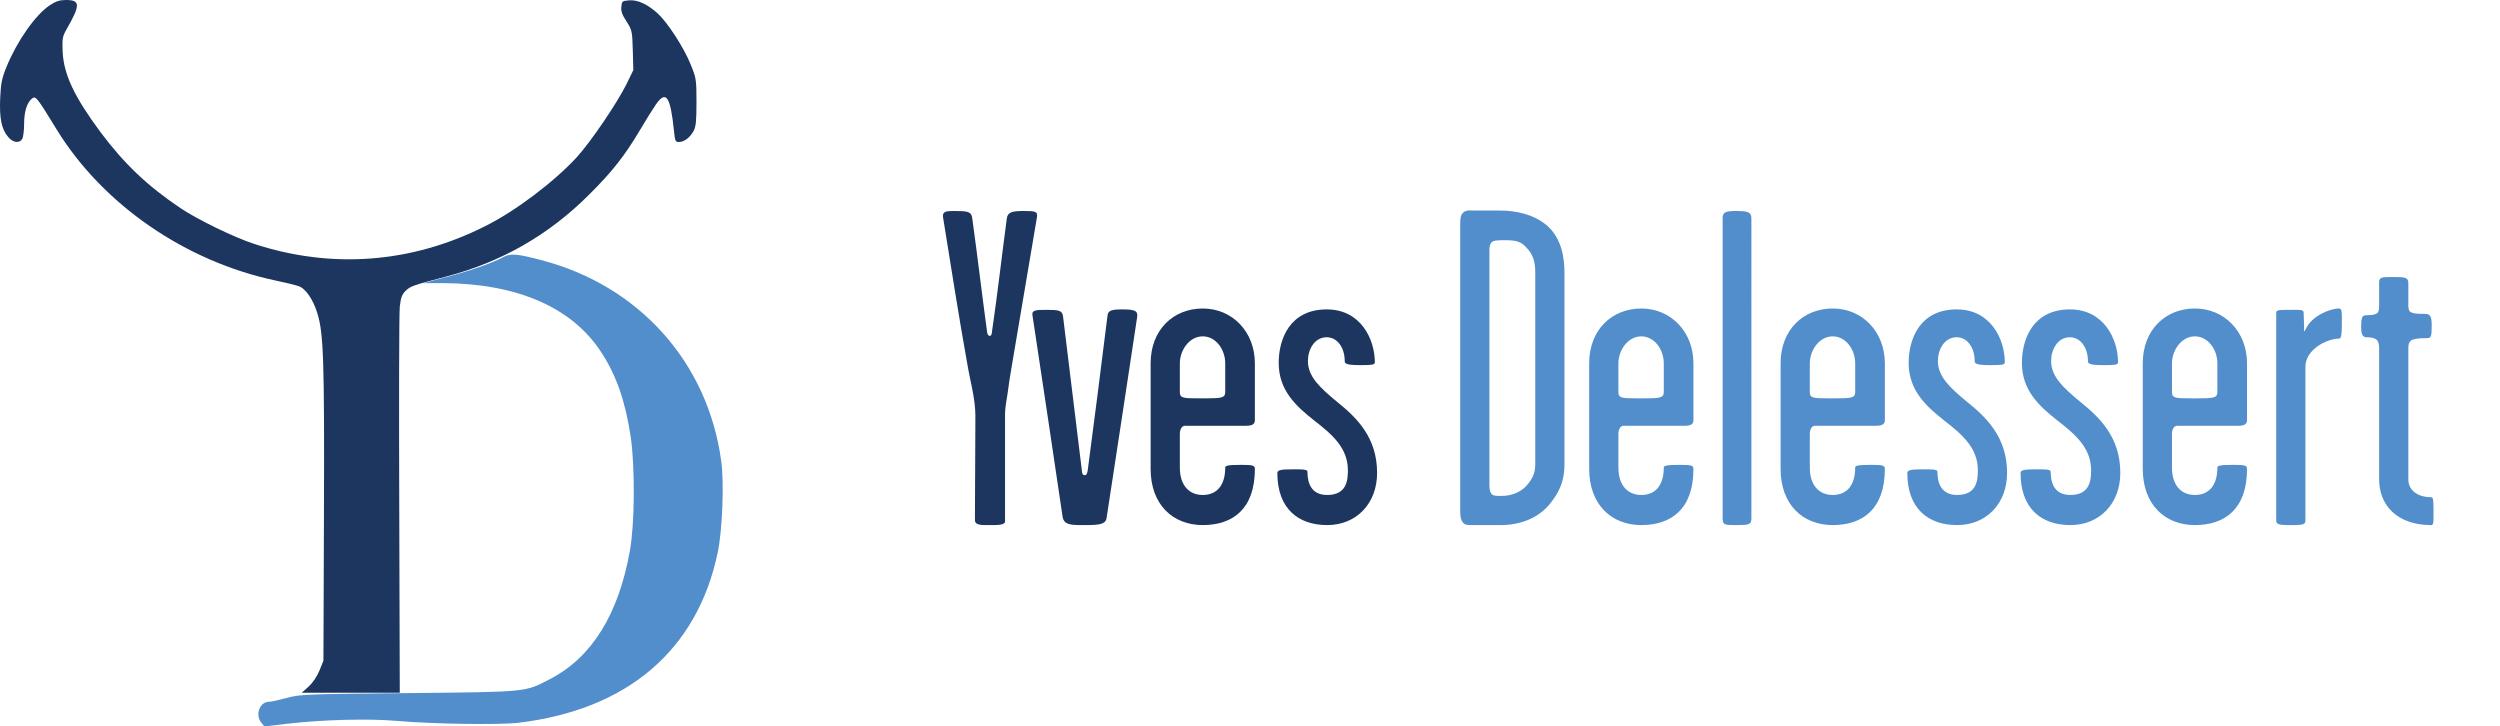
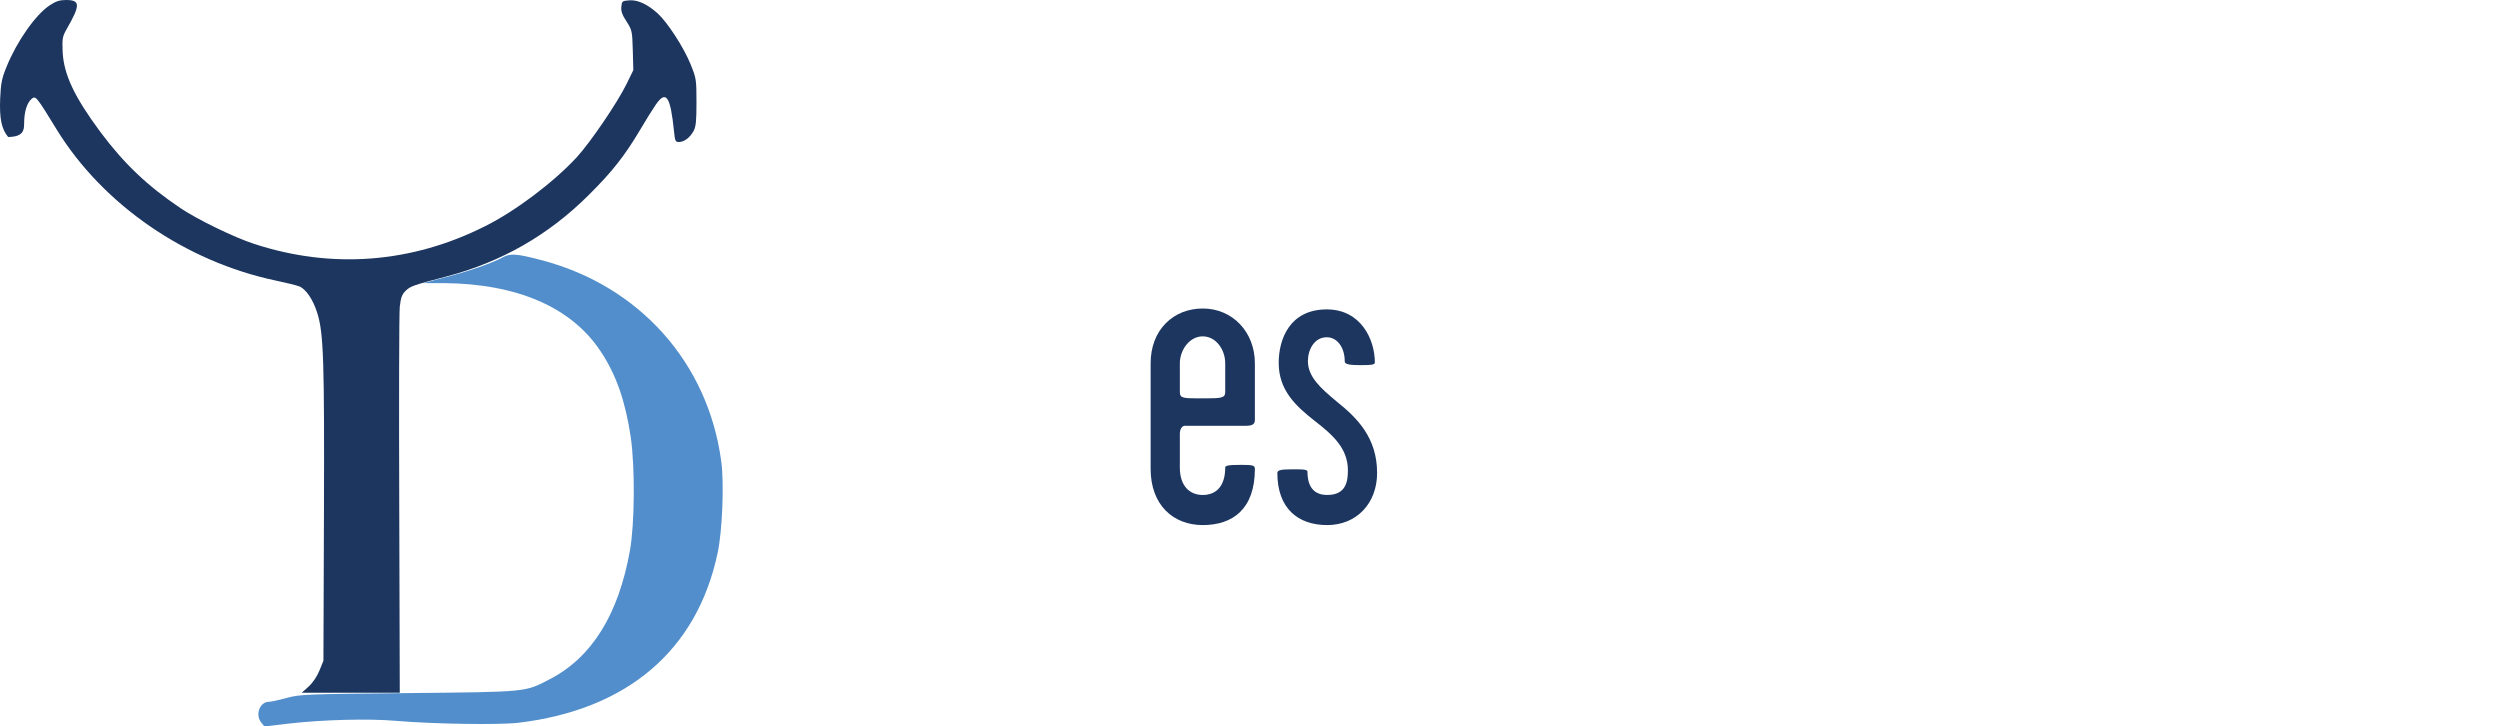
<svg xmlns="http://www.w3.org/2000/svg" width="667.646px" height="194px" viewBox="0 0 667.646 194" version="1.1">
  <title>YvesDelessertBleu</title>
  <g id="YvesDelessertBleu" stroke="none" stroke-width="1" fill="none" fill-rule="evenodd">
    <g>
      <g id="Group-4">
-         <path d="M13.254,1.434 C9.501,3.932 4.542,10.961 1.762,17.807 C0.464,20.951 0.233,22.246 0.048,26.271 C-0.185,31.635 0.418,34.503 2.179,36.584 C3.476,38.157 5.238,38.342 5.978,37.047 C6.21,36.538 6.442,34.78 6.442,33.069 C6.442,29.832 7.183,27.473 8.481,26.363 C9.547,25.53 9.732,25.761 15.199,34.688 C27.525,54.668 49.536,69.838 73.631,74.925 C76.319,75.48 79.099,76.175 79.84,76.451 C81.647,77.099 83.64,80.013 84.752,83.666 C86.42,88.986 86.652,96.432 86.513,137.363 L86.374,176.444 L85.308,179.081 C84.66,180.653 83.547,182.318 82.436,183.336 L80.582,185 L93.649,185 L106.763,185 L106.623,134.958 C106.531,107.44 106.577,83.574 106.763,81.909 C107.041,79.55 107.319,78.672 108.292,77.7 C109.635,76.405 110.146,76.221 119.32,73.815 C133.962,69.93 146.474,62.808 157.271,52.032 C163.479,45.88 166.816,41.625 170.94,34.688 C172.422,32.144 174.322,29.138 175.11,27.981 C177.891,23.958 179.049,25.623 180.022,35.243 C180.254,37.601 180.393,37.926 181.273,37.926 C182.71,37.926 184.239,36.769 185.212,35.012 C185.861,33.809 186,32.375 186,27.288 C186,21.275 185.953,20.905 184.424,17.159 C182.617,12.673 178.261,5.966 175.62,3.562 C172.887,1.11 170.291,-0.093 168.021,0.093 C166.167,0.232 166.075,0.324 165.935,1.804 C165.797,2.961 166.167,3.978 167.326,5.735 C168.762,8.002 168.855,8.279 168.994,13.413 L169.133,18.731 L167.326,22.432 C164.87,27.427 157.78,37.88 154.027,41.996 C147.864,48.655 137.67,56.38 129.468,60.449 C109.867,70.3 88.552,71.92 67.839,65.121 C62.649,63.455 52.687,58.599 48.285,55.639 C39.388,49.673 33.132,43.707 26.877,35.336 C19.833,25.855 17.053,19.934 16.729,13.875 C16.59,10.314 16.683,9.759 17.748,7.863 C21.502,1.341 21.502,-1.13686838e-13 17.609,-1.13686838e-13 C15.941,-1.13686838e-13 14.922,0.324 13.254,1.434" id="Fill-1" fill="#1C3660" />
+         <path d="M13.254,1.434 C9.501,3.932 4.542,10.961 1.762,17.807 C0.464,20.951 0.233,22.246 0.048,26.271 C-0.185,31.635 0.418,34.503 2.179,36.584 C6.21,36.538 6.442,34.78 6.442,33.069 C6.442,29.832 7.183,27.473 8.481,26.363 C9.547,25.53 9.732,25.761 15.199,34.688 C27.525,54.668 49.536,69.838 73.631,74.925 C76.319,75.48 79.099,76.175 79.84,76.451 C81.647,77.099 83.64,80.013 84.752,83.666 C86.42,88.986 86.652,96.432 86.513,137.363 L86.374,176.444 L85.308,179.081 C84.66,180.653 83.547,182.318 82.436,183.336 L80.582,185 L93.649,185 L106.763,185 L106.623,134.958 C106.531,107.44 106.577,83.574 106.763,81.909 C107.041,79.55 107.319,78.672 108.292,77.7 C109.635,76.405 110.146,76.221 119.32,73.815 C133.962,69.93 146.474,62.808 157.271,52.032 C163.479,45.88 166.816,41.625 170.94,34.688 C172.422,32.144 174.322,29.138 175.11,27.981 C177.891,23.958 179.049,25.623 180.022,35.243 C180.254,37.601 180.393,37.926 181.273,37.926 C182.71,37.926 184.239,36.769 185.212,35.012 C185.861,33.809 186,32.375 186,27.288 C186,21.275 185.953,20.905 184.424,17.159 C182.617,12.673 178.261,5.966 175.62,3.562 C172.887,1.11 170.291,-0.093 168.021,0.093 C166.167,0.232 166.075,0.324 165.935,1.804 C165.797,2.961 166.167,3.978 167.326,5.735 C168.762,8.002 168.855,8.279 168.994,13.413 L169.133,18.731 L167.326,22.432 C164.87,27.427 157.78,37.88 154.027,41.996 C147.864,48.655 137.67,56.38 129.468,60.449 C109.867,70.3 88.552,71.92 67.839,65.121 C62.649,63.455 52.687,58.599 48.285,55.639 C39.388,49.673 33.132,43.707 26.877,35.336 C19.833,25.855 17.053,19.934 16.729,13.875 C16.59,10.314 16.683,9.759 17.748,7.863 C21.502,1.341 21.502,-1.13686838e-13 17.609,-1.13686838e-13 C15.941,-1.13686838e-13 14.922,0.324 13.254,1.434" id="Fill-1" fill="#1C3660" />
        <path d="M134.315,68.696 C131.454,70.273 125.32,72.406 118.999,74.029 L113.002,75.606 L118.399,75.606 C138.098,75.745 152.675,82.052 160.472,93.924 C164.578,100.138 167.023,107.14 168.453,116.786 C169.606,124.809 169.513,139.927 168.222,147.069 C165.177,164.088 158.073,175.542 146.909,181.34 C140.127,184.864 141.281,184.772 109.081,185.096 C81.402,185.374 80.11,185.42 76.558,186.394 C74.528,186.951 72.406,187.415 71.853,187.415 C69.362,187.415 68.07,190.893 69.777,192.98 L70.607,194 L76.927,193.257 C86.107,192.191 98.517,191.866 105.852,192.516 C115.539,193.351 133.208,193.628 138.421,193.026 C167.53,189.548 186.167,173.688 191.657,147.625 C192.902,141.875 193.41,129.075 192.626,123.279 C189.12,96.845 170.713,76.255 144.464,69.438 C137.913,67.723 136.345,67.629 134.315,68.696" id="Fill-4" fill="#518ECB" />
      </g>
      <g id="Group-8" transform="translate(251.813, 56.195)" fill-rule="nonzero">
-         <path d="M141.633,84.032 L149.073,84.032 C151.833,84.032 157.593,83.432 161.673,78.872 C165.805,74.051 165.985,70.328 165.993,67.493 L165.993,16.712 C165.993,12.392 165.153,7.592 161.553,4.232 C157.953,0.992 152.793,0.032 148.953,0.032 L141.753,0.032 C140.793,0.032 139.833,-0.208 138.873,0.632 C138.198,1.307 138.156,2.404 138.153,3.527 L138.153,80.192 C138.153,81.032 138.153,82.352 138.753,83.192 C139.353,84.152 140.433,84.032 141.633,84.032 Z M146.673,75.872 C145.833,75.032 145.953,73.712 145.953,72.392 L145.953,10.832 C145.953,10.112 145.953,9.512 146.313,8.792 C146.793,7.952 147.993,7.952 150.153,7.952 C153.393,7.952 154.353,8.432 155.673,9.752 C157.833,11.912 158.193,14.072 158.193,16.712 L158.192,67.582 C158.183,69.282 158.038,71.122 155.793,73.592 C153.633,75.872 150.753,76.232 149.433,76.232 C148.953,76.232 147.153,76.352 146.673,75.872 Z M186.513,84.032 C194.553,84.032 200.433,79.712 200.433,69.032 C200.433,68.072 199.833,67.952 196.713,67.952 C193.113,67.952 192.513,68.192 192.513,68.672 C192.513,73.472 190.233,75.992 186.513,75.992 C182.913,75.992 180.393,73.472 180.393,68.672 L180.393,59.672 C180.393,58.232 181.113,57.512 181.713,57.512 L198.153,57.512 C200.243,57.512 200.422,56.692 200.433,55.926 L200.433,55.674 C200.433,55.646 200.433,55.619 200.433,55.592 L200.433,40.832 C200.433,32.432 194.433,26.192 186.513,26.192 C178.713,26.192 172.593,31.832 172.593,40.832 L172.593,69.032 C172.593,78.632 178.593,84.032 186.513,84.032 Z M186.153,50.192 L185.845,50.192 L185.845,50.192 L185.262,50.191 C181.232,50.185 180.393,50.082 180.393,48.512 L180.393,40.832 C180.393,37.352 182.913,33.632 186.513,33.632 C189.993,33.632 192.513,37.112 192.513,40.832 L192.513,48.512 C192.513,50.052 191.505,50.18 187.362,50.191 L186.47,50.192 C186.366,50.192 186.261,50.192 186.153,50.192 Z M215.912,82.244 L215.913,2.072 C215.913,0.272 214.473,0.152 211.833,0.152 C209.313,0.152 208.233,0.392 208.233,1.952 L208.233,82.352 C208.233,83.933 208.871,84.026 211.347,84.032 L211.833,84.032 C215.343,84.032 215.887,83.918 215.912,82.244 L215.912,82.244 Z M237.633,84.032 C245.673,84.032 251.553,79.712 251.553,69.032 C251.553,68.072 250.953,67.952 247.833,67.952 C244.233,67.952 243.633,68.192 243.633,68.672 C243.633,73.472 241.353,75.992 237.633,75.992 C234.033,75.992 231.513,73.472 231.513,68.672 L231.513,59.672 C231.513,58.232 232.233,57.512 232.833,57.512 L249.273,57.512 C251.363,57.512 251.542,56.692 251.553,55.926 L251.553,55.674 C251.553,55.646 251.553,55.619 251.553,55.592 L251.553,40.832 C251.553,32.432 245.553,26.192 237.633,26.192 C229.833,26.192 223.713,31.832 223.713,40.832 L223.713,69.032 C223.713,78.632 229.713,84.032 237.633,84.032 Z M237.273,50.192 L236.965,50.192 L236.965,50.192 L236.382,50.191 C232.352,50.185 231.513,50.082 231.513,48.512 L231.513,40.832 C231.513,37.352 234.033,33.632 237.633,33.632 C241.113,33.632 243.633,37.112 243.633,40.832 L243.633,48.512 C243.633,50.052 242.625,50.18 238.482,50.191 L237.59,50.192 C237.486,50.192 237.381,50.192 237.273,50.192 Z M270.873,84.032 C278.673,84.032 284.193,78.272 284.193,70.112 C284.193,60.632 278.793,55.352 273.393,51.032 C269.073,47.432 265.713,44.432 265.713,40.232 C265.713,37.232 267.393,33.872 270.753,33.872 C273.393,33.872 275.553,36.392 275.553,40.352 C275.553,40.952 276.393,41.312 279.393,41.312 L280.24,41.311 C282.621,41.305 283.593,41.24 283.593,40.592 C283.593,34.472 279.873,26.432 270.753,26.432 C260.793,26.432 257.913,34.472 257.913,40.712 C257.913,48.032 262.473,52.232 267.513,56.192 C272.313,59.912 276.393,63.512 276.393,69.392 C276.393,72.152 276.033,75.992 270.873,75.992 C266.553,75.992 265.593,72.752 265.593,69.752 C265.593,69.081 263.721,69.139 261.719,69.15 L261.273,69.152 L261.273,69.152 C258.873,69.152 257.553,69.272 257.553,70.112 C257.553,79.592 263.073,84.032 270.873,84.032 Z M301.113,84.032 C308.913,84.032 314.433,78.272 314.433,70.112 C314.433,60.632 309.033,55.352 303.633,51.032 C299.313,47.432 295.953,44.432 295.953,40.232 C295.953,37.232 297.633,33.872 300.993,33.872 C303.633,33.872 305.793,36.392 305.793,40.352 C305.793,40.952 306.633,41.312 309.633,41.312 L310.48,41.311 C312.861,41.305 313.833,41.24 313.833,40.592 C313.833,34.472 310.113,26.432 300.993,26.432 C291.033,26.432 288.153,34.472 288.153,40.712 C288.153,48.032 292.713,52.232 297.753,56.192 C302.553,59.912 306.633,63.512 306.633,69.392 C306.633,72.152 306.273,75.992 301.113,75.992 C296.793,75.992 295.833,72.752 295.833,69.752 C295.833,69.081 293.961,69.139 291.959,69.15 L291.513,69.152 L291.513,69.152 C289.113,69.152 287.793,69.272 287.793,70.112 C287.793,79.592 293.313,84.032 301.113,84.032 Z M334.353,84.032 C342.393,84.032 348.273,79.712 348.273,69.032 C348.273,68.072 347.673,67.952 344.553,67.952 C340.953,67.952 340.353,68.192 340.353,68.672 C340.353,73.472 338.073,75.992 334.353,75.992 C330.753,75.992 328.233,73.472 328.233,68.672 L328.233,59.672 C328.233,58.232 328.953,57.512 329.553,57.512 L345.993,57.512 C348.083,57.512 348.262,56.692 348.273,55.926 L348.273,40.832 C348.273,32.432 342.273,26.192 334.353,26.192 C326.553,26.192 320.433,31.832 320.433,40.832 L320.433,69.032 C320.433,78.632 326.433,84.032 334.353,84.032 Z M333.993,50.192 L333.685,50.192 L333.685,50.192 L333.102,50.191 C329.072,50.185 328.233,50.082 328.233,48.512 L328.233,40.832 C328.233,37.352 330.753,33.632 334.353,33.632 C337.833,33.632 340.353,37.112 340.353,40.832 L340.353,48.512 C340.353,50.052 339.345,50.18 335.202,50.191 L334.31,50.192 C334.206,50.192 334.101,50.192 333.993,50.192 Z M363.873,82.832 L363.873,41.672 C363.873,37.232 369.513,34.232 372.873,34.232 C373.473,34.232 373.593,32.792 373.593,30.392 C373.593,29.912 373.596,29.475 373.598,29.081 L373.598,28.416 C373.589,26.902 373.489,26.192 372.873,26.192 C370.353,26.192 365.553,28.232 363.993,31.592 C363.587,32.486 363.511,32.444 363.504,31.839 L363.503,31.651 C363.505,31.381 363.513,31.034 363.513,30.632 C363.513,29.792 363.393,28.352 363.393,27.392 C363.393,26.649 362.961,26.553 361.486,26.547 L361.095,26.547 C360.75,26.549 360.358,26.552 359.913,26.552 L359.116,26.552 C356.572,26.558 356.073,26.626 356.073,27.392 L356.073,82.832 C356.073,83.876 356.97,84.023 359.415,84.031 L360.474,84.031 C362.98,84.022 363.873,83.923 363.873,82.832 Z M397.473,84.032 C398.193,84.032 398.073,82.952 398.073,80.312 L398.073,80.05 L398.073,80.05 L398.072,79.552 C398.066,77.635 398.006,76.592 397.473,76.592 C393.873,76.592 391.353,74.792 391.353,71.792 L391.353,36.872 C391.353,34.712 391.953,34.112 396.273,34.112 C397.473,34.112 397.593,33.632 397.593,30.752 C397.593,28.352 397.233,27.632 395.793,27.632 C391.925,27.632 391.377,27.288 391.354,25.483 L391.353,19.472 C391.353,17.792 390.393,17.792 387.153,17.792 C384.273,17.792 383.553,17.792 383.553,19.232 L383.553,25.352 C383.553,27.272 383.433,27.992 380.073,27.992 C378.993,27.992 378.753,28.712 378.753,31.112 C378.753,32.792 378.993,33.872 380.193,33.872 C383.073,33.872 383.553,34.832 383.553,36.872 L383.553,71.792 C383.553,78.752 388.353,84.032 397.473,84.032 Z" id="YvesDelessert" fill="#518ECB" />
-         <path d="M16.593,83.072 L16.593,54.512 C16.593,52.352 17.193,49.712 17.313,48.632 C17.553,46.712 17.913,44.192 18.393,41.552 C20.793,27.272 22.713,15.992 25.113,1.832 C25.353,0.272 24.753,0.152 21.513,0.152 C18.393,0.152 17.313,0.512 17.073,2.072 C15.633,12.872 14.673,21.632 13.113,32.312 C13.113,32.672 12.993,33.512 12.513,33.512 C12.033,33.512 11.793,32.792 11.793,32.432 C10.473,22.712 9.273,12.512 7.833,2.072 C7.593,0.272 6.633,0.152 2.913,0.152 C0.873,0.152 -0.207,0.272 0.033,1.832 C2.313,15.872 4.113,27.632 6.633,41.672 C7.113,44.432 7.833,47.432 8.073,48.992 C8.313,50.312 8.673,52.712 8.673,54.872 C8.673,60.593 8.639,65.385 8.607,70.095 L8.594,71.977 C8.572,75.426 8.553,78.893 8.553,82.712 C8.553,84.152 10.473,84.032 12.393,84.032 C12.601,84.032 12.828,84.034 13.066,84.036 L13.429,84.036 C14.903,84.032 16.593,83.936 16.593,83.072 Z" id="Path" fill="#1C3660" />
-         <path d="M38.073,84.032 C41.913,84.032 43.473,83.792 43.713,82.112 C46.593,63.272 48.993,47.672 51.873,28.472 C52.113,26.792 51.273,26.432 47.793,26.432 C44.913,26.432 44.073,26.792 43.953,28.112 C42.153,42.632 40.593,54.872 38.673,69.392 C38.553,69.872 38.553,70.712 37.833,70.712 C37.233,70.712 37.113,69.872 37.113,69.512 C35.433,55.832 33.873,42.872 32.073,28.232 C31.84,26.716 30.927,26.56 27.795,26.552 L27.513,26.552 C24.753,26.552 23.673,26.672 23.913,27.992 C26.793,47.192 29.433,64.472 31.953,81.752 C32.266,83.836 33.936,84.02 36.728,84.032 L37.792,84.032 C37.885,84.032 37.978,84.032 38.073,84.032 Z" id="Path" fill="#1C3660" />
        <path d="M69.393,26.192 C77.313,26.192 83.313,32.432 83.313,40.832 L83.313,40.832 L83.313,55.926 C83.302,56.692 83.123,57.512 81.033,57.512 L81.033,57.512 L64.593,57.512 C63.993,57.512 63.273,58.232 63.273,59.672 L63.273,59.672 L63.273,68.672 C63.273,73.472 65.793,75.992 69.393,75.992 C73.113,75.992 75.393,73.472 75.393,68.672 C75.393,68.192 75.993,67.952 79.593,67.952 L79.87,67.952 C82.749,67.96 83.313,68.101 83.313,69.032 C83.313,79.712 77.433,84.032 69.393,84.032 C61.473,84.032 55.473,78.632 55.473,69.032 L55.473,69.032 L55.473,40.832 C55.473,31.832 61.593,26.192 69.393,26.192 Z M69.393,33.632 C65.793,33.632 63.273,37.352 63.273,40.832 L63.273,40.832 L63.273,48.512 C63.273,50.082 64.112,50.185 68.142,50.191 L68.142,50.191 L70.242,50.191 C74.385,50.18 75.393,50.052 75.393,48.512 L75.393,48.512 L75.393,40.832 C75.393,37.112 72.873,33.632 69.393,33.632 Z" id="Combined-Shape" fill="#1C3660" />
        <path d="M102.633,84.032 C110.433,84.032 115.953,78.272 115.953,70.112 C115.953,60.632 110.553,55.352 105.153,51.032 C100.833,47.432 97.473,44.432 97.473,40.232 C97.473,37.232 99.153,33.872 102.513,33.872 C105.153,33.872 107.313,36.392 107.313,40.352 C107.313,40.952 108.153,41.312 111.153,41.312 L112,41.311 C114.381,41.305 115.353,41.24 115.353,40.592 C115.353,34.472 111.633,26.432 102.513,26.432 C92.553,26.432 89.673,34.472 89.673,40.712 C89.673,48.032 94.233,52.232 99.273,56.192 C104.073,59.912 108.153,63.512 108.153,69.392 C108.153,72.152 107.793,75.992 102.633,75.992 C98.313,75.992 97.353,72.752 97.353,69.752 C97.353,69.032 95.193,69.152 93.033,69.152 C90.633,69.152 89.313,69.272 89.313,70.112 C89.313,79.592 94.833,84.032 102.633,84.032 Z" id="Path" fill="#1C3660" />
      </g>
    </g>
  </g>
</svg>